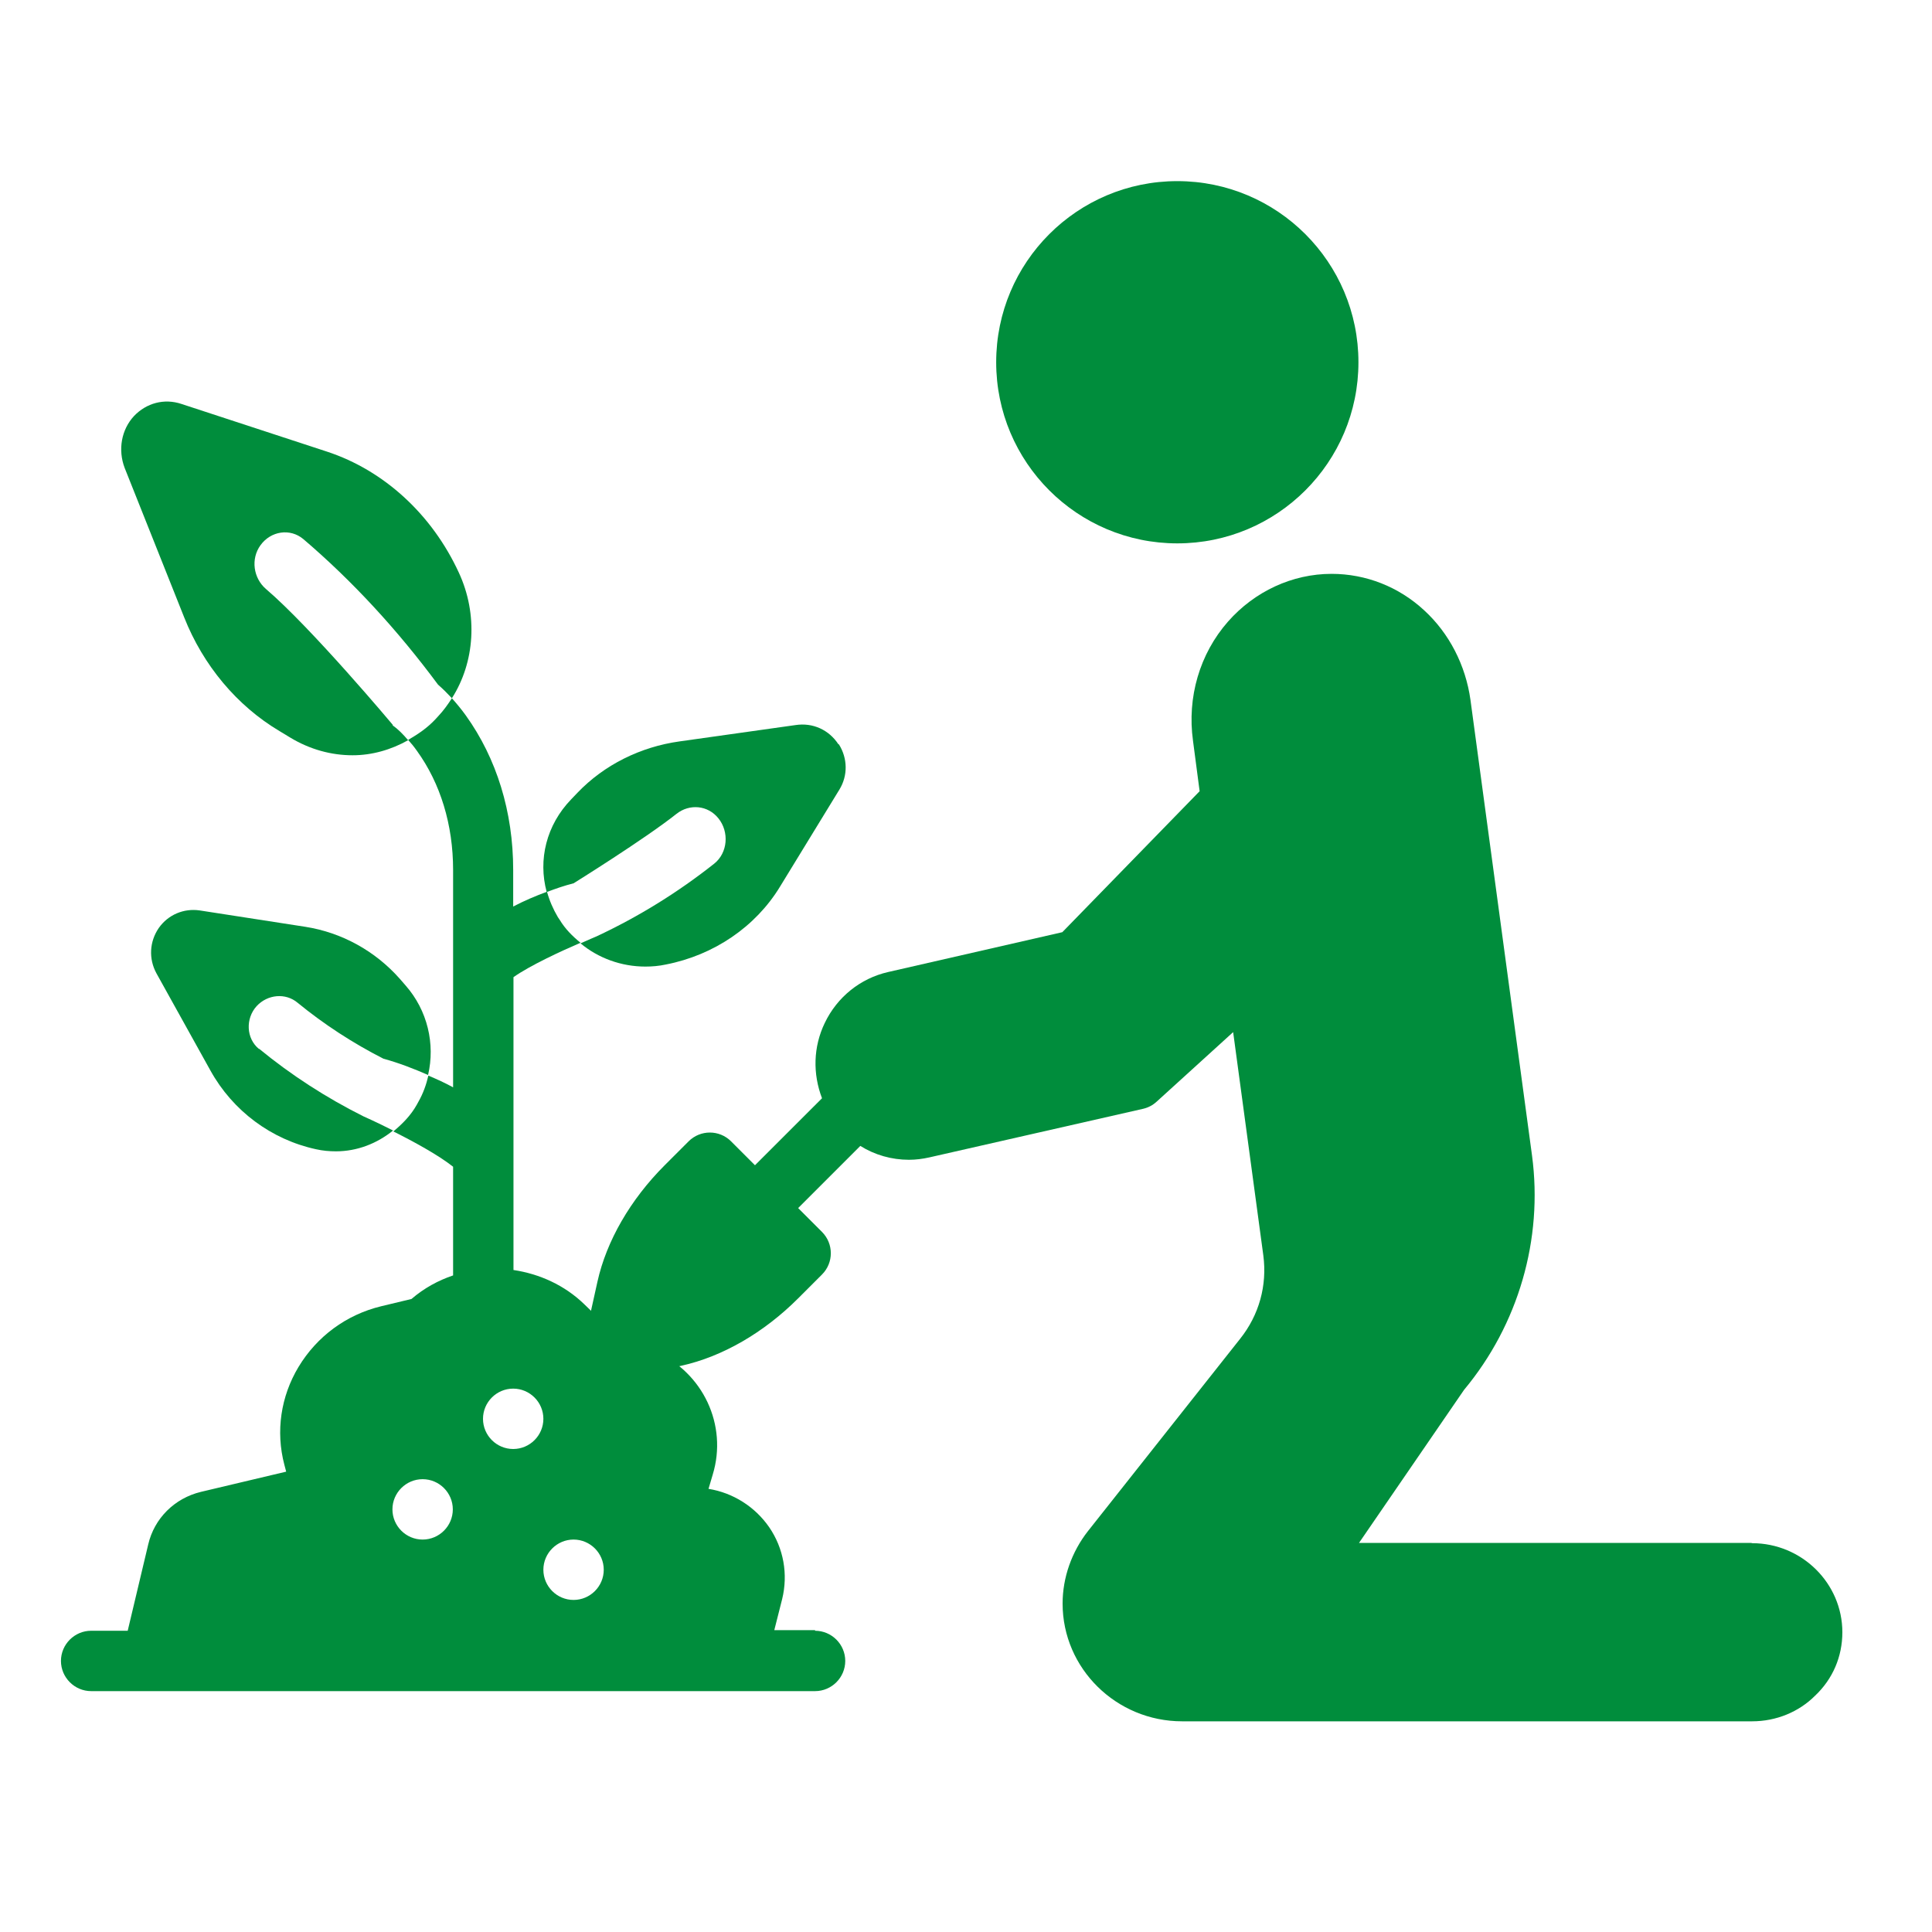
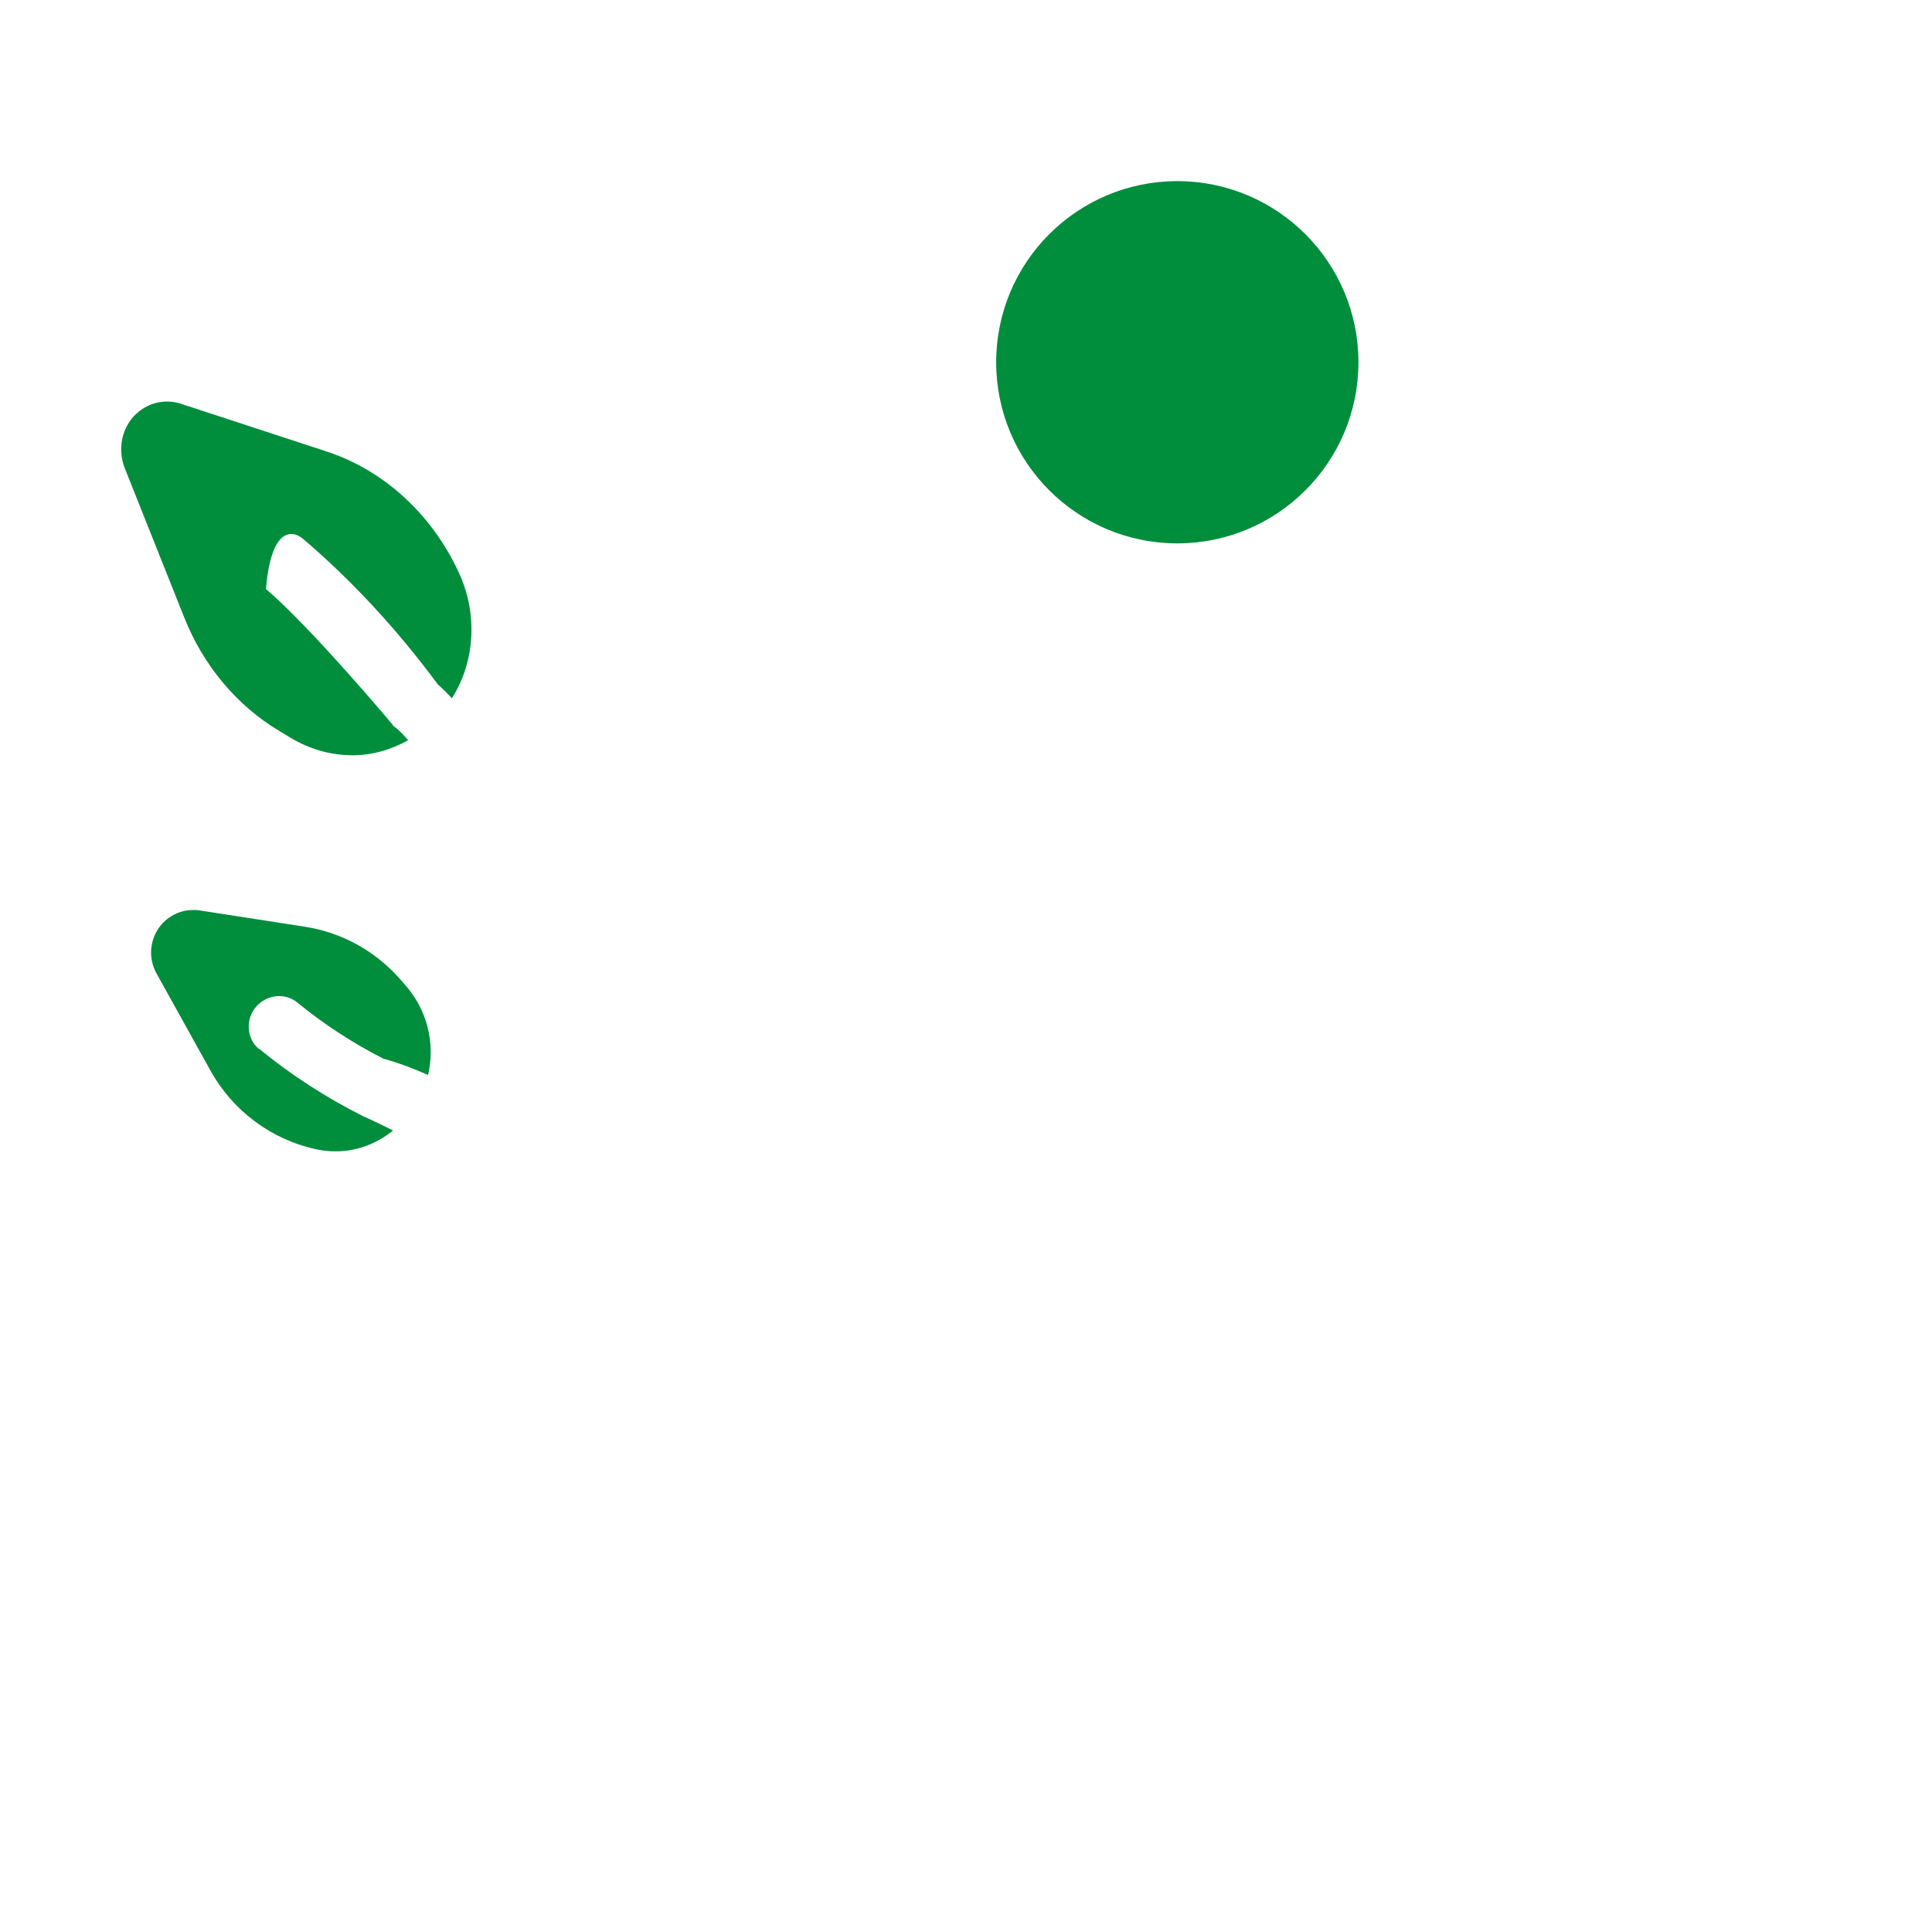
<svg xmlns="http://www.w3.org/2000/svg" width="40" height="40" viewBox="0 0 40 40" fill="none">
  <path d="M5.363 21.719C5.094 21.5 5.081 21.087 5.313 20.831C5.538 20.587 5.913 20.55 6.163 20.762C6.706 21.206 7.3 21.594 7.938 21.919C8.256 22.006 8.563 22.125 8.863 22.256C9.013 21.613 8.85 20.919 8.4 20.406L8.281 20.269C7.769 19.688 7.075 19.306 6.319 19.188L4.138 18.85C3.806 18.8 3.481 18.938 3.288 19.212C3.094 19.494 3.075 19.85 3.238 20.15L4.356 22.163C4.819 23 5.619 23.594 6.544 23.794C6.681 23.825 6.819 23.837 6.956 23.837C7.394 23.837 7.806 23.675 8.138 23.406C7.794 23.231 7.525 23.113 7.525 23.113C6.75 22.725 6.025 22.256 5.363 21.712V21.719Z" fill="#008D3C" />
-   <path d="M17.356 15.406C17.163 15.113 16.831 14.956 16.469 15.012L14.069 15.35C13.256 15.463 12.506 15.838 11.956 16.413L11.825 16.55C11.312 17.081 11.137 17.8 11.319 18.469C11.5 18.4 11.681 18.337 11.875 18.288C11.875 18.288 13.344 17.375 14.006 16.85C14.275 16.637 14.656 16.669 14.875 16.944C15.1 17.225 15.069 17.656 14.787 17.881C14.044 18.469 13.231 18.975 12.35 19.387C12.35 19.387 12.213 19.444 12.019 19.531C12.387 19.837 12.863 20.012 13.363 20.012C13.5 20.012 13.644 20 13.787 19.969C14.781 19.775 15.644 19.188 16.15 18.356L17.381 16.344C17.556 16.056 17.55 15.7 17.369 15.412L17.356 15.406Z" fill="#008D3C" />
-   <path d="M8.131 15.006C8.131 15.006 6.45 13 5.506 12.194C5.244 11.969 5.188 11.569 5.394 11.287C5.606 10.994 6.006 10.931 6.281 11.162C7.3 12.031 8.231 13.044 9.069 14.175C9.169 14.262 9.263 14.356 9.356 14.456C9.831 13.713 9.9 12.719 9.5 11.856C8.944 10.65 7.95 9.738 6.769 9.35L3.756 8.363C3.4 8.244 3.031 8.344 2.775 8.613C2.513 8.894 2.438 9.313 2.581 9.688L3.813 12.781C4.206 13.775 4.906 14.613 5.788 15.137L6.006 15.269C6.419 15.519 6.863 15.637 7.3 15.637C7.7 15.637 8.094 15.525 8.45 15.325C8.344 15.2 8.238 15.094 8.131 15.019V15.006Z" fill="#008D3C" />
-   <path d="M16.875 33.75H16.031L16.194 33.106C16.319 32.594 16.225 32.056 15.925 31.619C15.631 31.194 15.175 30.906 14.669 30.825L14.756 30.531C15.069 29.506 14.556 28.413 13.562 27.981L12.731 27.619L12.1 27.006C11.688 26.606 11.169 26.375 10.631 26.294V20.231C10.975 19.988 11.625 19.688 12.019 19.519C11.85 19.381 11.7 19.231 11.588 19.044L11.55 18.988C11.45 18.819 11.375 18.644 11.325 18.462C11.088 18.55 10.85 18.65 10.625 18.769V18.012C10.625 16.806 10.281 15.7 9.644 14.812C9.55 14.681 9.456 14.569 9.356 14.456C9.275 14.581 9.187 14.706 9.081 14.819L9.019 14.887C8.85 15.069 8.656 15.2 8.45 15.319C8.512 15.387 8.569 15.456 8.631 15.544C9.119 16.219 9.381 17.075 9.381 18.012V22.512C9.212 22.419 9.044 22.344 8.869 22.269C8.825 22.456 8.762 22.637 8.662 22.812L8.631 22.869C8.506 23.094 8.331 23.269 8.144 23.425C8.556 23.631 9.075 23.913 9.381 24.156V26.406C9.069 26.512 8.781 26.669 8.519 26.894L7.894 27.044C7.169 27.219 6.562 27.669 6.181 28.3C5.812 28.913 5.706 29.637 5.887 30.325L5.925 30.469L4.162 30.887C3.612 31.019 3.194 31.438 3.069 31.975L2.644 33.763H1.887C1.544 33.763 1.262 34.044 1.262 34.388C1.262 34.731 1.544 35.013 1.887 35.013H16.875C17.219 35.013 17.5 34.731 17.5 34.388C17.5 34.044 17.219 33.763 16.875 33.763V33.75ZM8.75 31.875C8.406 31.875 8.125 31.594 8.125 31.25C8.125 30.906 8.406 30.625 8.75 30.625C9.094 30.625 9.375 30.906 9.375 31.25C9.375 31.594 9.094 31.875 8.75 31.875ZM10.625 30C10.281 30 10 29.719 10 29.375C10 29.031 10.281 28.75 10.625 28.75C10.969 28.75 11.25 29.031 11.25 29.375C11.25 29.719 10.969 30 10.625 30ZM11.875 33.125C11.531 33.125 11.25 32.844 11.25 32.5C11.25 32.156 11.531 31.875 11.875 31.875C12.219 31.875 12.5 32.156 12.5 32.5C12.5 32.844 12.219 33.125 11.875 33.125Z" fill="#008D3C" />
+   <path d="M8.131 15.006C8.131 15.006 6.45 13 5.506 12.194C5.606 10.994 6.006 10.931 6.281 11.162C7.3 12.031 8.231 13.044 9.069 14.175C9.169 14.262 9.263 14.356 9.356 14.456C9.831 13.713 9.9 12.719 9.5 11.856C8.944 10.65 7.95 9.738 6.769 9.35L3.756 8.363C3.4 8.244 3.031 8.344 2.775 8.613C2.513 8.894 2.438 9.313 2.581 9.688L3.813 12.781C4.206 13.775 4.906 14.613 5.788 15.137L6.006 15.269C6.419 15.519 6.863 15.637 7.3 15.637C7.7 15.637 8.094 15.525 8.45 15.325C8.344 15.2 8.238 15.094 8.131 15.019V15.006Z" fill="#008D3C" />
  <path d="M24.375 11.25C26.446 11.25 28.125 9.571 28.125 7.5C28.125 5.429 26.446 3.75 24.375 3.75C22.304 3.75 20.625 5.429 20.625 7.5C20.625 9.571 22.304 11.25 24.375 11.25Z" fill="#008D3C" />
-   <path d="M36.256 31.944H28.137L30.312 28.775C31.437 27.425 31.95 25.656 31.719 23.925L30.444 14.488C30.344 13.775 30.006 13.113 29.487 12.637C28.962 12.15 28.281 11.881 27.569 11.881C26.756 11.881 25.975 12.244 25.425 12.869C24.837 13.537 24.575 14.438 24.7 15.338L24.837 16.381L21.994 19.3L18.387 20.125C17.812 20.256 17.331 20.644 17.075 21.181C16.837 21.675 16.825 22.231 17.019 22.738L15.631 24.125L15.137 23.631C14.894 23.387 14.5 23.387 14.256 23.631L13.762 24.125C13.05 24.837 12.556 25.694 12.369 26.538L12.087 27.812C12.044 28.019 12.106 28.238 12.256 28.387C12.375 28.506 12.531 28.569 12.7 28.569C12.744 28.569 12.787 28.569 12.837 28.556L14.112 28.275C14.956 28.087 15.812 27.594 16.525 26.881L17.019 26.387C17.262 26.144 17.262 25.75 17.019 25.506L16.525 25.012L17.812 23.725C18.112 23.913 18.462 24.012 18.819 24.012C18.962 24.012 19.1 23.994 19.244 23.962L23.669 22.956C23.775 22.931 23.869 22.881 23.95 22.806L25.531 21.369L26.156 25.994C26.237 26.613 26.069 27.225 25.675 27.719L22.525 31.7C22.187 32.131 22 32.663 22 33.2C22 34.544 23.112 35.638 24.475 35.638H36.275C36.775 35.638 37.244 35.444 37.581 35.106C37.944 34.763 38.144 34.3 38.144 33.794C38.144 32.781 37.306 31.95 36.275 31.95L36.256 31.944Z" fill="#008D3C" />
</svg>